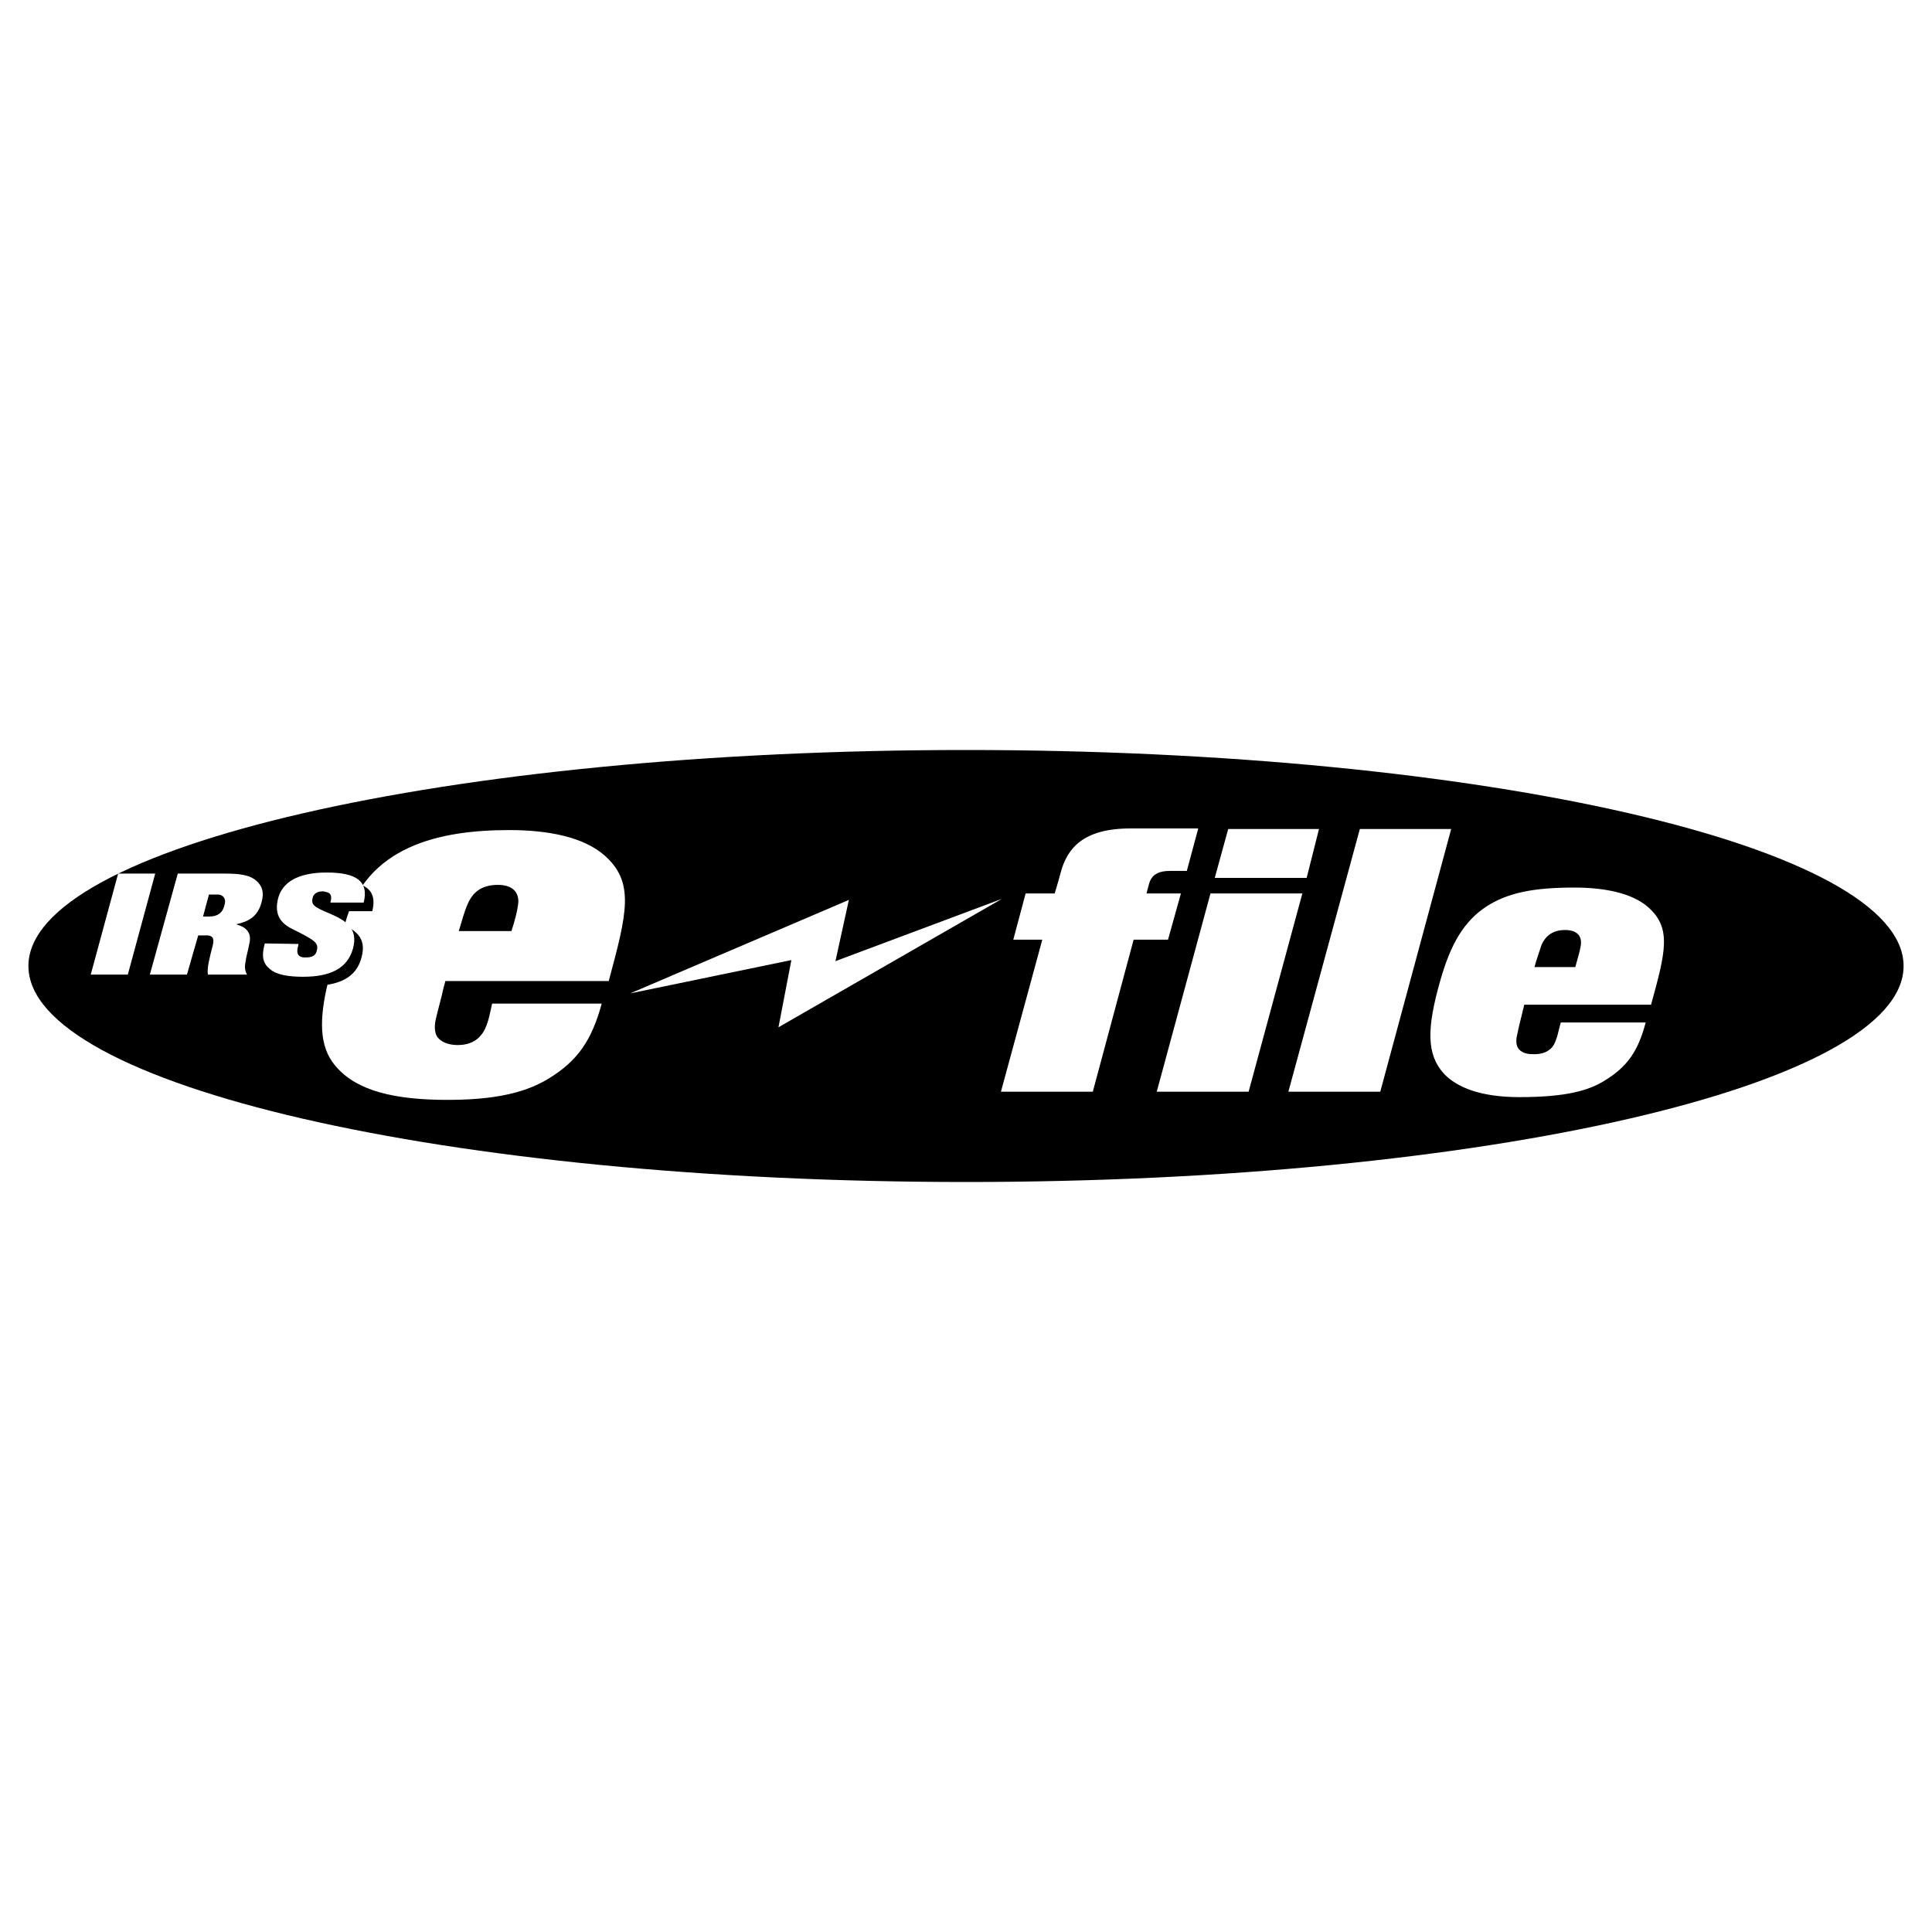
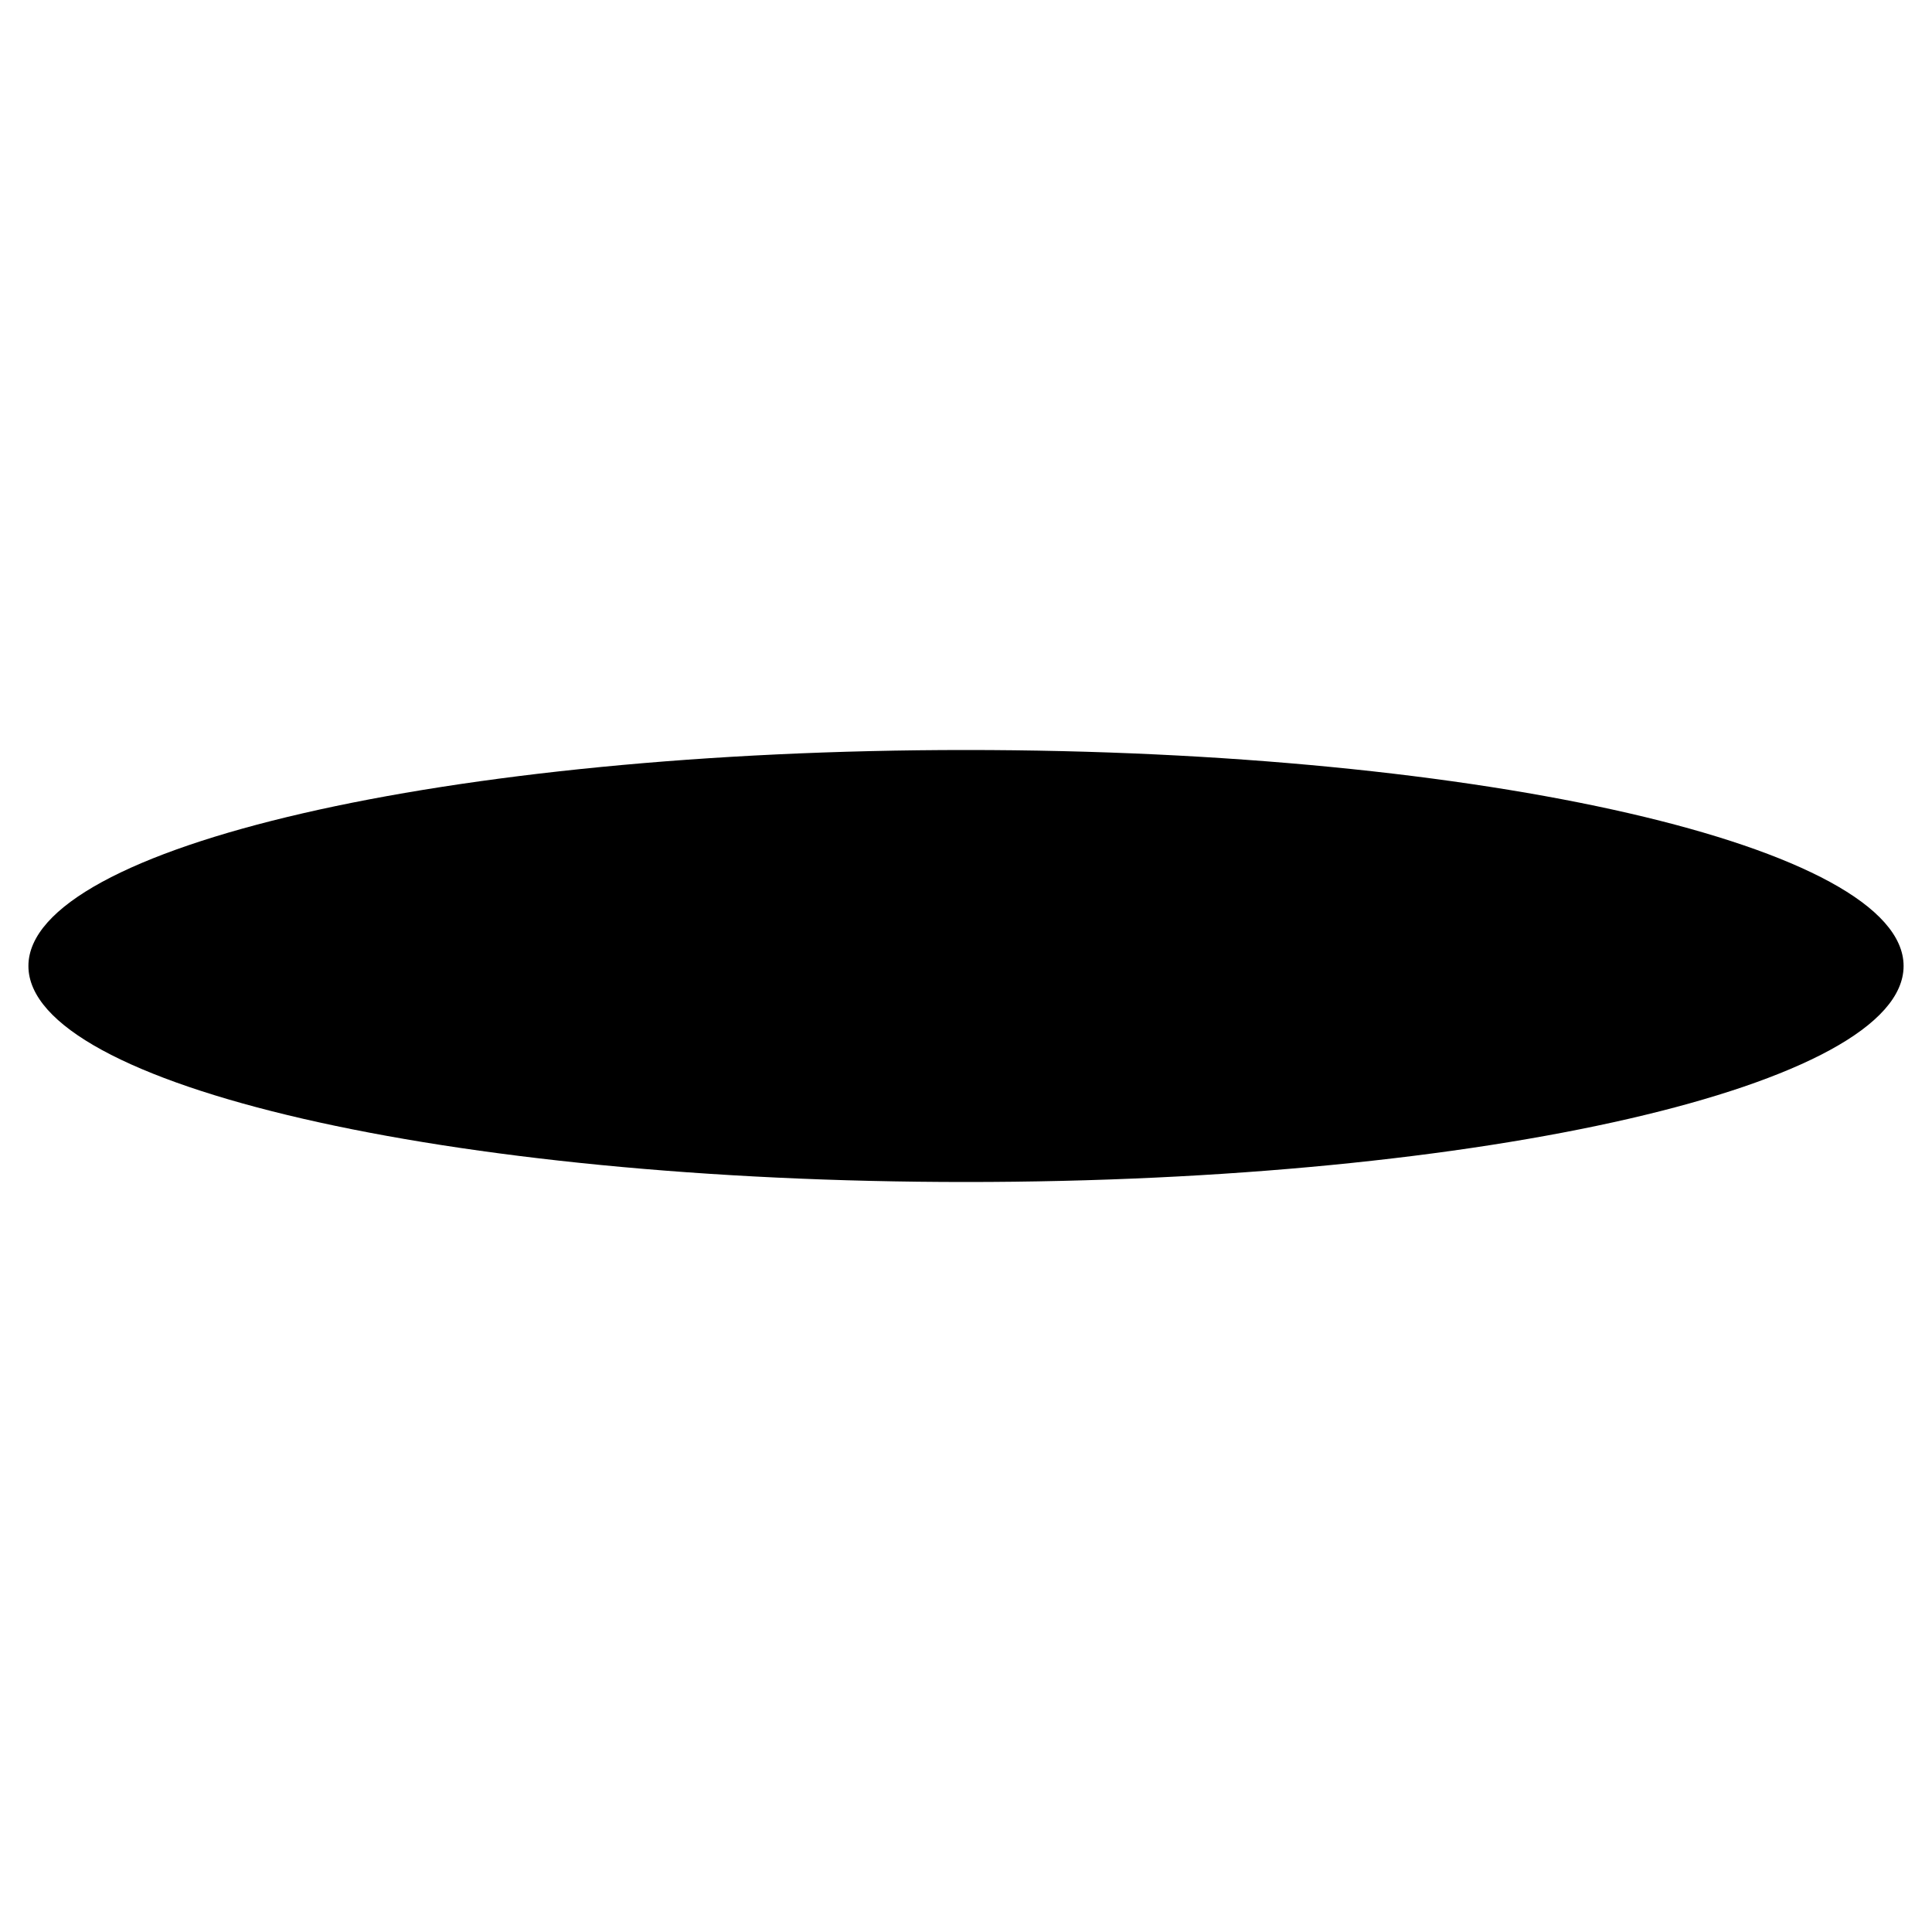
<svg xmlns="http://www.w3.org/2000/svg" width="2500" height="2500" viewBox="0 0 192.756 192.756">
  <g fill-rule="evenodd" clip-rule="evenodd">
-     <path fill="#fff" d="M0 0h192.756v192.756H0V0z" />
    <path d="M96.378 117.928c-51.677 0-93.543-9.648-93.543-21.55 0-11.9 41.867-21.55 93.543-21.55s93.544 9.649 93.544 21.55c0 11.901-41.867 21.55-93.544 21.55z" />
-     <path d="M151.969 100.666c-.215.965-.377 1.447-.59 2.52-.107.375-.162.965.053 1.34.268.43.75.645 1.447.645 1.02.053 1.609-.268 1.984-.697.482-.59.643-1.77.857-2.465h8.469c-.75 2.895-1.875 4.449-4.072 5.789-1.609 1.018-3.914 1.662-8.525 1.662-3.967 0-6.271-1.02-7.504-2.307-1.77-1.93-1.77-4.502-.375-9.381 1.018-3.538 2.305-5.843 4.609-7.344 2.092-1.34 4.611-1.876 8.738-1.876 3.002 0 5.736.536 7.344 1.93 2.412 2.09 1.77 4.503.322 9.757h-12.652c-.053.159-.053.32-.105.427zm4.181-7.879c1.34 0 1.715.75 1.553 1.608-.053.429-.32 1.287-.535 2.091h-4.074c.215-.804.535-1.662.697-2.198.375-.858 1.072-1.501 2.359-1.501zM44.272 98.469c-.268 1.232-.482 1.877-.804 3.27-.107.482-.161 1.234.161 1.717.375.482.965.75 1.822.803 1.34.055 2.091-.428 2.52-.965.697-.75.912-2.25 1.126-3.162h10.936c-1.019 3.752-2.466 5.736-5.253 7.451-2.09 1.287-5.092 2.252-10.989 2.145-5.253-.107-8.738-1.18-10.614-3.752-1.501-2.092-1.179-5.039-.375-8.311.215-.91 1.287-4.288 1.608-5.467 2.091-7.773 9.381-9.381 16.404-9.381 3.913 0 7.397.696 9.488 2.52 3.056 2.68 2.251 5.789.429 12.543H44.434c-.054.214-.108.429-.162.589zm5.415-10.185c1.662 0 2.197.965 1.983 2.09-.054.482-.322 1.555-.644 2.52h-5.253c.321-1.073.589-2.038.857-2.627.484-1.18 1.341-1.983 3.057-1.983zM135.672 82.708h9.113l-7.076 26.214h-9.168l7.131-26.214zM129.936 89.141l-5.362 19.781h-9.166l5.362-19.781h9.166zM119.535 82.708l-1.125 4.181h-1.662c-1.18 0-1.822.375-2.09 1.233-.215.75-.268 1.019-.268 1.019h3.43l-1.287 4.61h-3.43l-4.074 15.17h-9.166l4.127-15.17h-2.895l1.232-4.61h2.895s.322-1.019.59-2.037c.645-2.466 2.252-4.449 6.969-4.449h6.754v.053z" fill="#fff" />
    <path d="M33.444 87.908c3.002 0 4.235.858 3.699 3.002h-3.324c.107-.375.107-.644 0-.805-.107-.161-.375-.268-.75-.268-.429 0-.911.161-1.019.644-.161.643.107.912 1.662 1.555 1.769.697 2.895 1.5 2.359 3.484-.536 2.091-2.359 2.841-4.985 2.841-1.287 0-2.627-.215-3.27-.75-.697-.59-.912-1.287-.536-2.574h3.377s-.054.161-.054.269c-.269.858.214 1.125.857 1.125.75 0 .965-.429 1.072-.804.107-.643-.215-.965-2.412-1.983-1.501-.697-1.876-1.715-1.447-3.216.483-1.823 2.466-2.52 4.771-2.52z" />
-     <path fill="#fff" d="M11.787 87.158h3.699l-2.734 10.078H9.053l2.734-10.078zM17.737 87.158h4.664c1.448 0 2.573.107 3.271.804.482.483.696 1.073.429 2.038-.375 1.447-1.287 1.93-2.466 2.198v.054c1.019.268 1.501.911 1.233 1.93-.16.857-.321 1.287-.375 1.823-.107.482-.054.858.161 1.233h-3.913c-.107-.645.161-1.663.482-2.895.214-.805-.107-1.019-.589-1.019h-.858l-1.125 3.914H14.95l2.787-10.08zm2.52 4.288l.59-2.198h.911c.429 0 .858.375.643 1.019-.161.75-.589 1.179-1.608 1.179h-.536zM32.586 87.051c2.948 0 4.235.857 3.699 3.002h-3.324c.107-.375.107-.644 0-.804-.107-.214-.429-.268-.75-.322-.429 0-.911.161-1.019.643-.161.697.107.912 1.662 1.555 1.769.751 2.895 1.555 2.358 3.538-.589 2.037-2.358 2.789-4.985 2.789-1.287 0-2.626-.162-3.27-.752-.697-.535-.911-1.232-.536-2.573l3.377.054c0-.054-.054.107-.054.214-.268.912.161 1.179.858 1.125.75 0 .965-.375 1.019-.75.161-.697-.214-.965-2.359-2.037-1.501-.697-1.876-1.715-1.501-3.163.537-1.876 2.52-2.519 4.825-2.519zM62.874 99.111l21.818-9.326-1.34 6.111 16.617-6.219-22.3 12.813 1.287-6.701-16.082 3.322zM131.598 82.708l-1.233 4.878h-9.168l1.342-4.878h9.059z" />
  </g>
</svg>